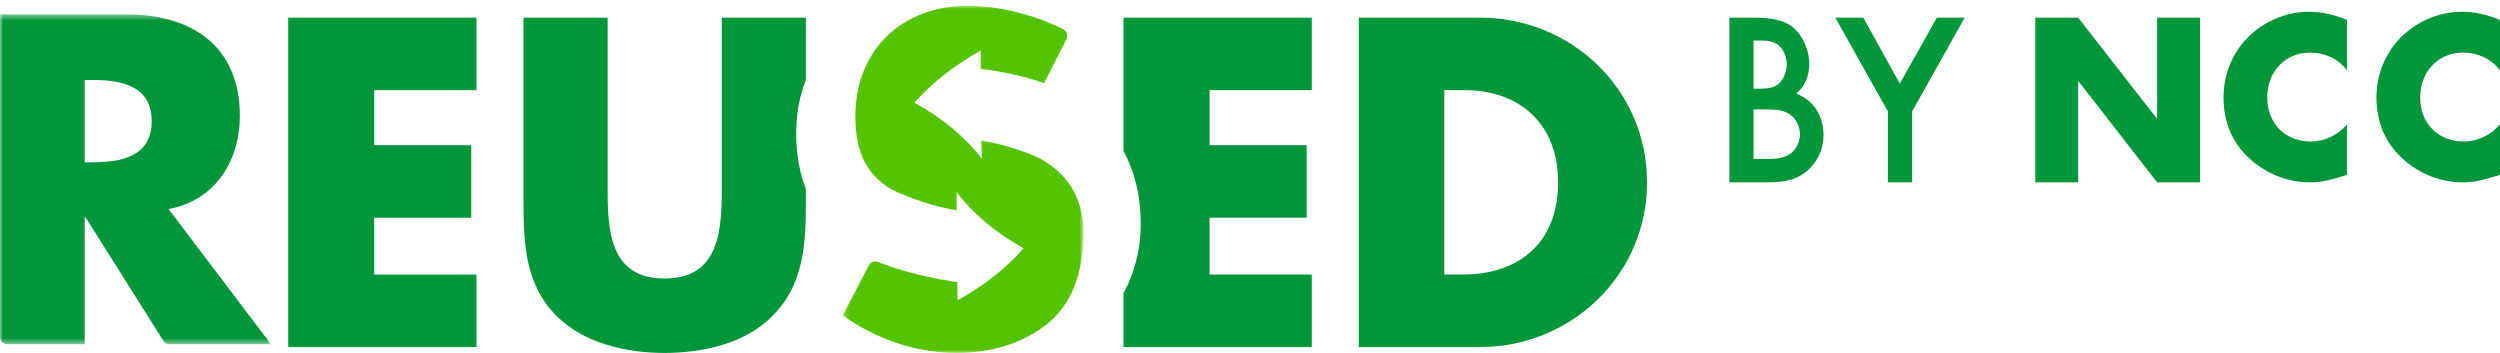
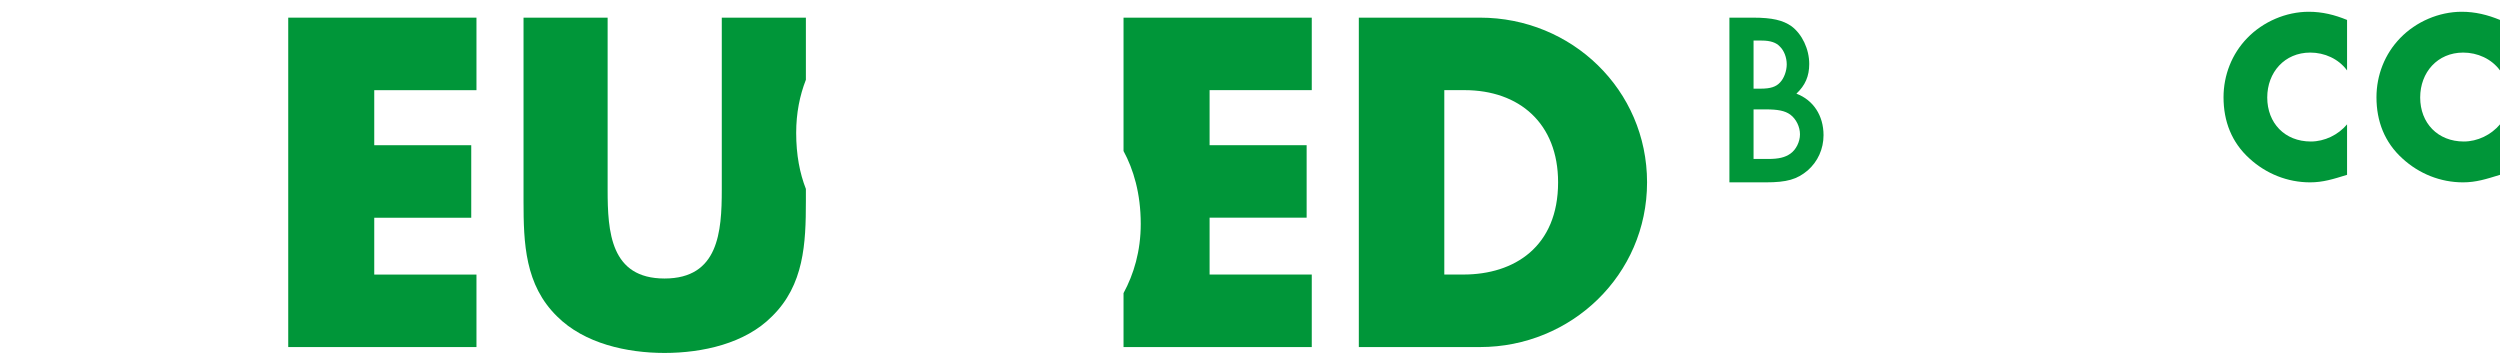
<svg xmlns="http://www.w3.org/2000/svg" xmlns:xlink="http://www.w3.org/1999/xlink" width="425" height="60" viewBox="0 0 425 60">
  <defs>
    <polygon id="reused-logo-a" points=".006 .445 .006 56.512 46.061 56.512 46.061 .445 .006 .445" />
    <polygon id="reused-logo-c" points="41.182 60 .267 60 .267 .977 41.182 .977" />
  </defs>
  <g fill="none" fill-rule="evenodd">
    <g transform="translate(0 2)">
      <mask id="reused-logo-b" fill="#fff">
        <use xlink:href="#reused-logo-a" />
      </mask>
-       <path fill="#009639" d="M14.4,25.58 L15.797,25.58 C20.501,25.58 25.787,24.687 25.787,18.593 C25.787,12.492 20.501,11.599 15.797,11.599 L14.4,11.599 L14.4,25.58 Z M46.061,56.512 L28.813,56.512 C28.39,56.512 28.004,56.301 27.777,55.942 L14.547,34.948 L14.4,34.948 L14.4,56.512 L1.232,56.512 C0.552,56.512 0.001,55.96 0.001,55.272 L0.001,0.445 L21.53,0.445 C32.475,0.445 40.775,5.728 40.775,17.7 C40.775,25.431 36.512,32.121 28.653,33.535 L46.061,56.512 Z" mask="url(#reused-logo-b)" />
    </g>
    <polygon fill="#009639" points="63.622 15.33 63.622 24.687 80.111 24.687 80.111 37.016 63.622 37.016 63.622 46.677 81 46.677 81 59 49 59 49 3 81 3 81 15.33" />
    <path fill="#009639" d="M137,3 L122.703,3 L122.703,32.237 C122.703,39.423 122.156,47.347 112.97,47.347 C103.783,47.347 103.297,39.423 103.297,32.237 L103.297,3 L89,3 L89,34.203 C89,41.389 89.243,48.453 94.719,53.802 C99.342,58.409 106.582,60 112.97,60 C119.418,60 126.658,58.409 131.221,53.802 C136.696,48.453 137,41.389 137,34.203 L137,32.114 C135.966,29.473 135.351,26.341 135.351,22.594 C135.351,19.216 135.966,16.206 137,13.565 L137,3 Z" />
    <g transform="translate(143)">
      <mask id="reused-logo-d" fill="#fff">
        <use xlink:href="#reused-logo-c" />
      </mask>
-       <path fill="#55C400" d="M33.709,26.893 C30.586,25.467 27.278,24.475 23.848,23.917 C23.848,24.909 23.909,25.963 23.909,26.955 C21.092,23.359 17.294,20.073 12.456,17.469 C15.334,14.183 19.132,11.145 23.726,8.603 L23.726,11.703 C27.401,12.137 31.014,12.943 34.506,14.121 L38.285,6.681 C38.597,6.067 38.389,5.299 37.776,4.982 C32.98,2.527 26.696,0.977 21.521,0.977 C10.434,0.977 2.411,8.417 2.411,19.763 C2.411,26.273 4.616,29.745 8.291,32.039 L8.352,32.101 C11.904,33.837 15.702,35.077 19.622,35.759 L19.622,32.659 C22.378,36.255 26.176,39.541 31.014,42.207 C28.136,45.493 24.399,48.531 19.806,51.011 C19.744,50.019 19.744,48.965 19.744,47.973 C18.948,47.849 18.152,47.725 17.356,47.539 C17.294,47.601 17.233,47.601 17.172,47.539 C16.804,47.539 16.376,47.415 15.947,47.291 C15.886,47.353 15.763,47.291 15.641,47.229 C12.437,46.615 9.283,45.698 6.22,44.52 C5.651,44.303 5.014,44.538 4.726,45.084 L0.267,53.615 C5.902,57.645 12.701,60.001 19.683,60.001 C25.257,60.001 31.076,58.451 35.424,54.731 C39.834,50.949 41.182,45.183 41.182,39.603 C41.182,33.217 38.181,29.373 33.709,26.893" mask="url(#reused-logo-d)" />
    </g>
    <path fill="#009639" d="M223 15.327L223 3 191 3 191 25.673C192.681 28.77 193.926 32.858 193.926 38.062 193.926 42.708 192.743 46.611 191 49.832L191 59 223 59 223 46.673 205.63 46.673 205.63 37.009 222.128 37.009 222.128 24.681 205.63 24.681 205.63 15.327 223 15.327zM245.531 46.67L248.794 46.67C257.472 46.67 264.876 41.915 264.876 30.997 264.876 20.971 258.281 15.323 248.949 15.323L245.531 15.323 245.531 46.67zM231 3L251.606 3C267.175 3 280 15.255 280 30.997 280 46.745 267.101 59 251.606 59L231 59 231 3zM300.606 27.024C302.351 27.024 303.459 26.764 304.353 26.132 305.318 25.463 305.997 24.125 305.997 22.831 305.997 21.568 305.354 20.23 304.353 19.487 303.424 18.818 302.238 18.595 300.136 18.595L298.104 18.595 298.104 27.024 300.606 27.024zM299.355 15.071C300.958 15.071 301.923 14.767 302.602 14.024 303.287 13.324 303.745 12.055 303.745 10.946 303.745 9.757 303.287 8.605 302.602 7.936 301.964 7.23 300.958 6.896 299.492 6.896L298.104 6.896 298.104 15.071 299.355 15.071zM294 3L298.033 3C301.279 3 303.102 3.446 304.532 4.443 306.354 5.787 307.57 8.345 307.57 10.872 307.57 12.953 306.891 14.507 305.389 15.925 308.249 16.997 310 19.635 310 22.98 310 25.315 309.035 27.47 307.284 28.993 305.497 30.48 303.817 31 300.171 31L294 31 294 3z" />
-     <polygon fill="#009639" points="312 3 316.757 3 322.967 14.21 329.273 3 334 3 325.067 18.929 325.067 31 320.939 31 320.939 18.929" />
-     <polygon fill="#009639" points="346 3 353.287 3 366.639 20.118 366.707 20.118 366.707 3 374 3 374 31 366.707 31 353.361 13.838 353.287 13.838 353.287 31 346 31" />
    <path fill="#009639" d="M399 11.971C397.555 9.998 395.175 8.938 392.747 8.938 388.369 8.938 385.431 12.3 385.431 16.576 385.431 20.919 388.406 24.056 392.844 24.056 395.175 24.056 397.507 22.929 399 21.138L399 29.721C396.632 30.452 394.926 31 392.704 31 388.879 31 385.237 29.538 382.408 26.943 379.384 24.208 378 20.627 378 16.54 378 12.775 379.415 9.163 382.037 6.459 384.733 3.681 388.624 2 392.492 2 394.781 2 396.887 2.518 399 3.389L399 11.971zM425 11.971C423.555 9.998 421.175 8.938 418.747 8.938 414.369 8.938 411.431 12.3 411.431 16.576 411.431 20.919 414.418 24.056 418.85 24.056 421.175 24.056 423.507 22.929 425 21.138L425 29.721C422.632 30.452 420.926 31 418.704 31 414.879 31 411.237 29.538 408.414 26.943 405.39 24.208 404 20.627 404 16.54 404 12.775 405.415 9.163 408.043 6.459 410.733 3.681 414.631 2 418.492 2 420.781 2 422.887 2.518 425 3.389L425 11.971z" />
  </g>
</svg>